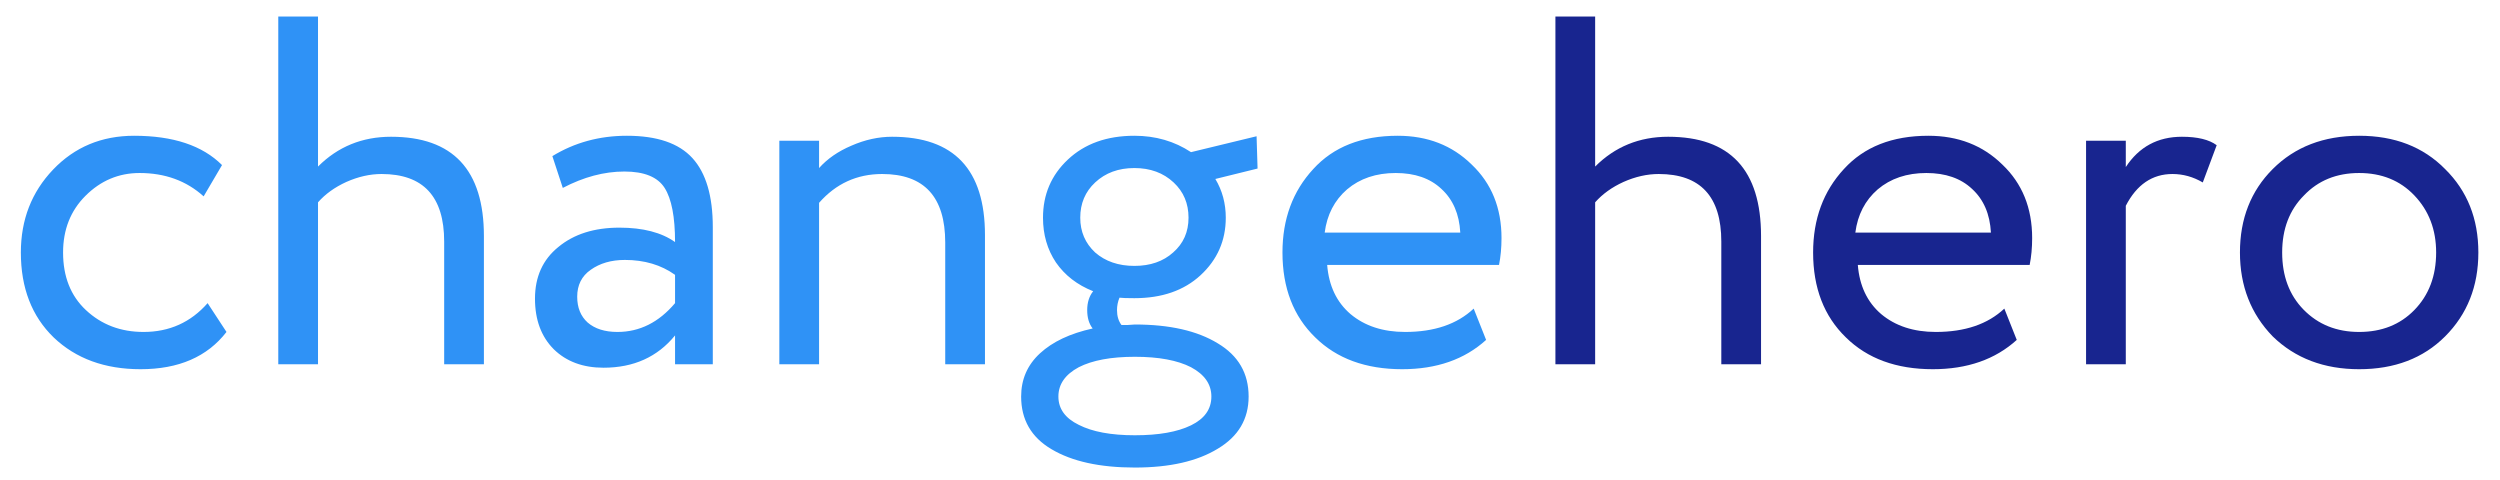
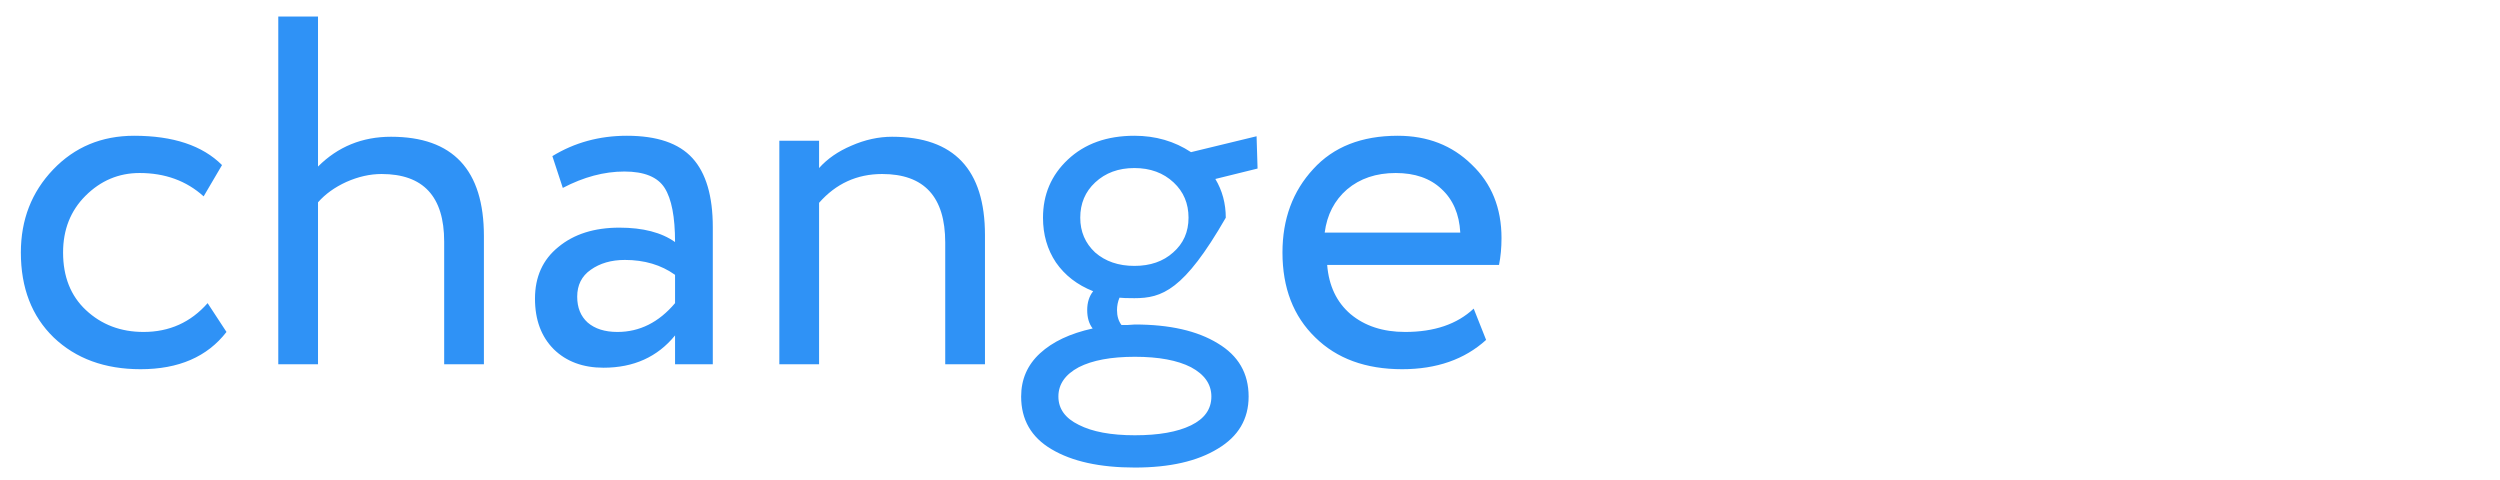
<svg xmlns="http://www.w3.org/2000/svg" width="151" height="29" viewBox="0 0 151 29" fill="none">
-   <path d="M12.54 18.31L13.68 20.05C12.52 21.55 10.79 22.3 8.49 22.3C6.33 22.3 4.58 21.66 3.24 20.38C1.92 19.1 1.26 17.39 1.26 15.25C1.26 13.27 1.91 11.6 3.21 10.24C4.51 8.88 6.14 8.2 8.1 8.2C10.46 8.2 12.23 8.79 13.41 9.97L12.3 11.86C11.26 10.92 9.97 10.45 8.43 10.45C7.17 10.45 6.08 10.91 5.16 11.83C4.26 12.73 3.81 13.87 3.81 15.25C3.81 16.71 4.27 17.87 5.19 18.73C6.13 19.61 7.29 20.05 8.67 20.05C10.23 20.05 11.52 19.47 12.54 18.31ZM19.208 22H16.808V1H19.208V10.06C20.408 8.86 21.878 8.26 23.618 8.26C27.358 8.26 29.228 10.26 29.228 14.26V22H26.828V14.59C26.828 11.87 25.568 10.51 23.048 10.51C22.348 10.51 21.638 10.67 20.918 10.99C20.218 11.31 19.648 11.72 19.208 12.22V22ZM33.993 11.35L33.363 9.43C34.703 8.61 36.203 8.2 37.863 8.2C39.683 8.2 41.003 8.65 41.823 9.55C42.643 10.45 43.053 11.84 43.053 13.72V22H40.773V20.26C39.713 21.56 38.273 22.21 36.453 22.21C35.213 22.21 34.213 21.84 33.453 21.1C32.693 20.34 32.313 19.32 32.313 18.04C32.313 16.72 32.783 15.68 33.723 14.92C34.663 14.14 35.893 13.75 37.413 13.75C38.833 13.75 39.953 14.04 40.773 14.62C40.773 13.1 40.563 12.01 40.143 11.35C39.723 10.69 38.913 10.36 37.713 10.36C36.493 10.36 35.253 10.69 33.993 11.35ZM37.293 20.05C38.633 20.05 39.793 19.47 40.773 18.31V16.6C39.933 16 38.923 15.7 37.743 15.7C36.923 15.7 36.233 15.9 35.673 16.3C35.133 16.68 34.863 17.22 34.863 17.92C34.863 18.58 35.073 19.1 35.493 19.48C35.933 19.86 36.533 20.05 37.293 20.05ZM49.472 22H47.072V8.5H49.472V10.15C49.972 9.59 50.622 9.14 51.422 8.8C52.242 8.44 53.062 8.26 53.882 8.26C57.622 8.26 59.492 10.24 59.492 14.2V22H57.092V14.65C57.092 11.89 55.822 10.51 53.282 10.51C51.762 10.51 50.492 11.09 49.472 12.25V22ZM61.677 23.95C61.677 22.91 62.057 22.04 62.817 21.34C63.577 20.64 64.637 20.14 65.997 19.84C65.777 19.56 65.667 19.19 65.667 18.73C65.667 18.27 65.787 17.89 66.027 17.59C65.067 17.21 64.317 16.63 63.777 15.85C63.257 15.07 62.997 14.17 62.997 13.15C62.997 11.75 63.497 10.58 64.497 9.64C65.517 8.68 66.857 8.2 68.517 8.2C69.797 8.2 70.937 8.53 71.937 9.19L75.897 8.23L75.957 10.18L73.407 10.81C73.827 11.51 74.037 12.29 74.037 13.15C74.037 14.53 73.527 15.69 72.507 16.63C71.507 17.55 70.177 18.01 68.517 18.01C68.057 18.01 67.757 18 67.617 17.98C67.517 18.22 67.467 18.47 67.467 18.73C67.467 19.09 67.557 19.39 67.737 19.63C67.777 19.63 67.897 19.63 68.097 19.63C68.317 19.61 68.467 19.6 68.547 19.6C70.647 19.6 72.317 19.98 73.557 20.74C74.797 21.48 75.417 22.55 75.417 23.95C75.417 25.31 74.797 26.36 73.557 27.1C72.317 27.86 70.647 28.24 68.547 28.24C66.427 28.24 64.747 27.87 63.507 27.13C62.287 26.41 61.677 25.35 61.677 23.95ZM73.167 23.95C73.167 23.21 72.757 22.62 71.937 22.18C71.117 21.76 69.987 21.55 68.547 21.55C67.107 21.55 65.977 21.76 65.157 22.18C64.337 22.62 63.927 23.21 63.927 23.95C63.927 24.69 64.337 25.26 65.157 25.66C65.977 26.08 67.107 26.29 68.547 26.29C69.987 26.29 71.117 26.09 71.937 25.69C72.757 25.29 73.167 24.71 73.167 23.95ZM65.247 13.15C65.247 13.99 65.547 14.69 66.147 15.25C66.767 15.79 67.557 16.06 68.517 16.06C69.477 16.06 70.257 15.79 70.857 15.25C71.477 14.71 71.787 14.01 71.787 13.15C71.787 12.29 71.487 11.58 70.887 11.02C70.267 10.44 69.477 10.15 68.517 10.15C67.557 10.15 66.767 10.44 66.147 11.02C65.547 11.58 65.247 12.29 65.247 13.15ZM89.011 18.64L89.761 20.53C88.461 21.71 86.771 22.3 84.691 22.3C82.491 22.3 80.741 21.66 79.441 20.38C78.121 19.1 77.461 17.39 77.461 15.25C77.461 13.23 78.081 11.55 79.321 10.21C80.541 8.87 82.241 8.2 84.421 8.2C86.221 8.2 87.711 8.78 88.891 9.94C90.091 11.08 90.691 12.56 90.691 14.38C90.691 14.96 90.641 15.5 90.541 16H80.161C80.261 17.26 80.731 18.25 81.571 18.97C82.431 19.69 83.531 20.05 84.871 20.05C86.631 20.05 88.011 19.58 89.011 18.64ZM84.301 10.45C83.121 10.45 82.141 10.78 81.361 11.44C80.601 12.1 80.151 12.97 80.011 14.05H88.201C88.141 12.93 87.761 12.05 87.061 11.41C86.381 10.77 85.461 10.45 84.301 10.45Z" fill="#2F92F6" />
-   <path d="M96.347 22H93.947V1H96.347V10.06C97.547 8.86 99.017 8.26 100.757 8.26C104.497 8.26 106.367 10.26 106.367 14.26V22H103.967V14.59C103.967 11.87 102.707 10.51 100.187 10.51C99.487 10.51 98.777 10.67 98.057 10.99C97.357 11.31 96.787 11.72 96.347 12.22V22ZM121.062 18.64L121.812 20.53C120.512 21.71 118.822 22.3 116.742 22.3C114.542 22.3 112.792 21.66 111.492 20.38C110.172 19.1 109.512 17.39 109.512 15.25C109.512 13.23 110.132 11.55 111.372 10.21C112.592 8.87 114.292 8.2 116.472 8.2C118.272 8.2 119.762 8.78 120.942 9.94C122.142 11.08 122.742 12.56 122.742 14.38C122.742 14.96 122.692 15.5 122.592 16H112.212C112.312 17.26 112.782 18.25 113.622 18.97C114.482 19.69 115.582 20.05 116.922 20.05C118.682 20.05 120.062 19.58 121.062 18.64ZM116.352 10.45C115.172 10.45 114.192 10.78 113.412 11.44C112.652 12.1 112.202 12.97 112.062 14.05H120.252C120.192 12.93 119.812 12.05 119.112 11.41C118.432 10.77 117.512 10.45 116.352 10.45ZM128.398 22H125.998V8.5H128.398V10.09C129.198 8.87 130.328 8.26 131.788 8.26C132.728 8.26 133.428 8.43 133.888 8.77L133.048 11.02C132.468 10.68 131.858 10.51 131.218 10.51C129.998 10.51 129.058 11.15 128.398 12.43V22ZM137.273 20.32C135.953 18.96 135.293 17.27 135.293 15.25C135.293 13.21 135.953 11.53 137.273 10.21C138.613 8.87 140.353 8.2 142.493 8.2C144.633 8.2 146.363 8.87 147.683 10.21C149.023 11.53 149.693 13.21 149.693 15.25C149.693 17.29 149.023 18.98 147.683 20.32C146.363 21.64 144.633 22.3 142.493 22.3C140.373 22.3 138.633 21.64 137.273 20.32ZM139.163 11.8C138.283 12.68 137.843 13.83 137.843 15.25C137.843 16.67 138.273 17.82 139.133 18.7C140.013 19.6 141.133 20.05 142.493 20.05C143.853 20.05 144.963 19.61 145.823 18.73C146.703 17.83 147.143 16.67 147.143 15.25C147.143 13.87 146.703 12.72 145.823 11.8C144.963 10.9 143.853 10.45 142.493 10.45C141.133 10.45 140.023 10.9 139.163 11.8Z" fill="#18258F" />
+   <path d="M12.54 18.31L13.68 20.05C12.52 21.55 10.79 22.3 8.49 22.3C6.33 22.3 4.58 21.66 3.24 20.38C1.92 19.1 1.26 17.39 1.26 15.25C1.26 13.27 1.91 11.6 3.21 10.24C4.51 8.88 6.14 8.2 8.1 8.2C10.46 8.2 12.23 8.79 13.41 9.97L12.3 11.86C11.26 10.92 9.97 10.45 8.43 10.45C7.17 10.45 6.08 10.91 5.16 11.83C4.26 12.73 3.81 13.87 3.81 15.25C3.81 16.71 4.27 17.87 5.19 18.73C6.13 19.61 7.29 20.05 8.67 20.05C10.23 20.05 11.52 19.47 12.54 18.31ZM19.208 22H16.808V1H19.208V10.06C20.408 8.86 21.878 8.26 23.618 8.26C27.358 8.26 29.228 10.26 29.228 14.26V22H26.828V14.59C26.828 11.87 25.568 10.51 23.048 10.51C22.348 10.51 21.638 10.67 20.918 10.99C20.218 11.31 19.648 11.72 19.208 12.22V22ZM33.993 11.35L33.363 9.43C34.703 8.61 36.203 8.2 37.863 8.2C39.683 8.2 41.003 8.65 41.823 9.55C42.643 10.45 43.053 11.84 43.053 13.72V22H40.773V20.26C39.713 21.56 38.273 22.21 36.453 22.21C35.213 22.21 34.213 21.84 33.453 21.1C32.693 20.34 32.313 19.32 32.313 18.04C32.313 16.72 32.783 15.68 33.723 14.92C34.663 14.14 35.893 13.75 37.413 13.75C38.833 13.75 39.953 14.04 40.773 14.62C40.773 13.1 40.563 12.01 40.143 11.35C39.723 10.69 38.913 10.36 37.713 10.36C36.493 10.36 35.253 10.69 33.993 11.35ZM37.293 20.05C38.633 20.05 39.793 19.47 40.773 18.31V16.6C39.933 16 38.923 15.7 37.743 15.7C36.923 15.7 36.233 15.9 35.673 16.3C35.133 16.68 34.863 17.22 34.863 17.92C34.863 18.58 35.073 19.1 35.493 19.48C35.933 19.86 36.533 20.05 37.293 20.05ZM49.472 22H47.072V8.5H49.472V10.15C49.972 9.59 50.622 9.14 51.422 8.8C52.242 8.44 53.062 8.26 53.882 8.26C57.622 8.26 59.492 10.24 59.492 14.2V22H57.092V14.65C57.092 11.89 55.822 10.51 53.282 10.51C51.762 10.51 50.492 11.09 49.472 12.25V22ZM61.677 23.95C61.677 22.91 62.057 22.04 62.817 21.34C63.577 20.64 64.637 20.14 65.997 19.84C65.777 19.56 65.667 19.19 65.667 18.73C65.667 18.27 65.787 17.89 66.027 17.59C65.067 17.21 64.317 16.63 63.777 15.85C63.257 15.07 62.997 14.17 62.997 13.15C62.997 11.75 63.497 10.58 64.497 9.64C65.517 8.68 66.857 8.2 68.517 8.2C69.797 8.2 70.937 8.53 71.937 9.19L75.897 8.23L75.957 10.18L73.407 10.81C73.827 11.51 74.037 12.29 74.037 13.15C71.507 17.55 70.177 18.01 68.517 18.01C68.057 18.01 67.757 18 67.617 17.98C67.517 18.22 67.467 18.47 67.467 18.73C67.467 19.09 67.557 19.39 67.737 19.63C67.777 19.63 67.897 19.63 68.097 19.63C68.317 19.61 68.467 19.6 68.547 19.6C70.647 19.6 72.317 19.98 73.557 20.74C74.797 21.48 75.417 22.55 75.417 23.95C75.417 25.31 74.797 26.36 73.557 27.1C72.317 27.86 70.647 28.24 68.547 28.24C66.427 28.24 64.747 27.87 63.507 27.13C62.287 26.41 61.677 25.35 61.677 23.95ZM73.167 23.95C73.167 23.21 72.757 22.62 71.937 22.18C71.117 21.76 69.987 21.55 68.547 21.55C67.107 21.55 65.977 21.76 65.157 22.18C64.337 22.62 63.927 23.21 63.927 23.95C63.927 24.69 64.337 25.26 65.157 25.66C65.977 26.08 67.107 26.29 68.547 26.29C69.987 26.29 71.117 26.09 71.937 25.69C72.757 25.29 73.167 24.71 73.167 23.95ZM65.247 13.15C65.247 13.99 65.547 14.69 66.147 15.25C66.767 15.79 67.557 16.06 68.517 16.06C69.477 16.06 70.257 15.79 70.857 15.25C71.477 14.71 71.787 14.01 71.787 13.15C71.787 12.29 71.487 11.58 70.887 11.02C70.267 10.44 69.477 10.15 68.517 10.15C67.557 10.15 66.767 10.44 66.147 11.02C65.547 11.58 65.247 12.29 65.247 13.15ZM89.011 18.64L89.761 20.53C88.461 21.71 86.771 22.3 84.691 22.3C82.491 22.3 80.741 21.66 79.441 20.38C78.121 19.1 77.461 17.39 77.461 15.25C77.461 13.23 78.081 11.55 79.321 10.21C80.541 8.87 82.241 8.2 84.421 8.2C86.221 8.2 87.711 8.78 88.891 9.94C90.091 11.08 90.691 12.56 90.691 14.38C90.691 14.96 90.641 15.5 90.541 16H80.161C80.261 17.26 80.731 18.25 81.571 18.97C82.431 19.69 83.531 20.05 84.871 20.05C86.631 20.05 88.011 19.58 89.011 18.64ZM84.301 10.45C83.121 10.45 82.141 10.78 81.361 11.44C80.601 12.1 80.151 12.97 80.011 14.05H88.201C88.141 12.93 87.761 12.05 87.061 11.41C86.381 10.77 85.461 10.45 84.301 10.45Z" fill="#2F92F6" />
</svg>